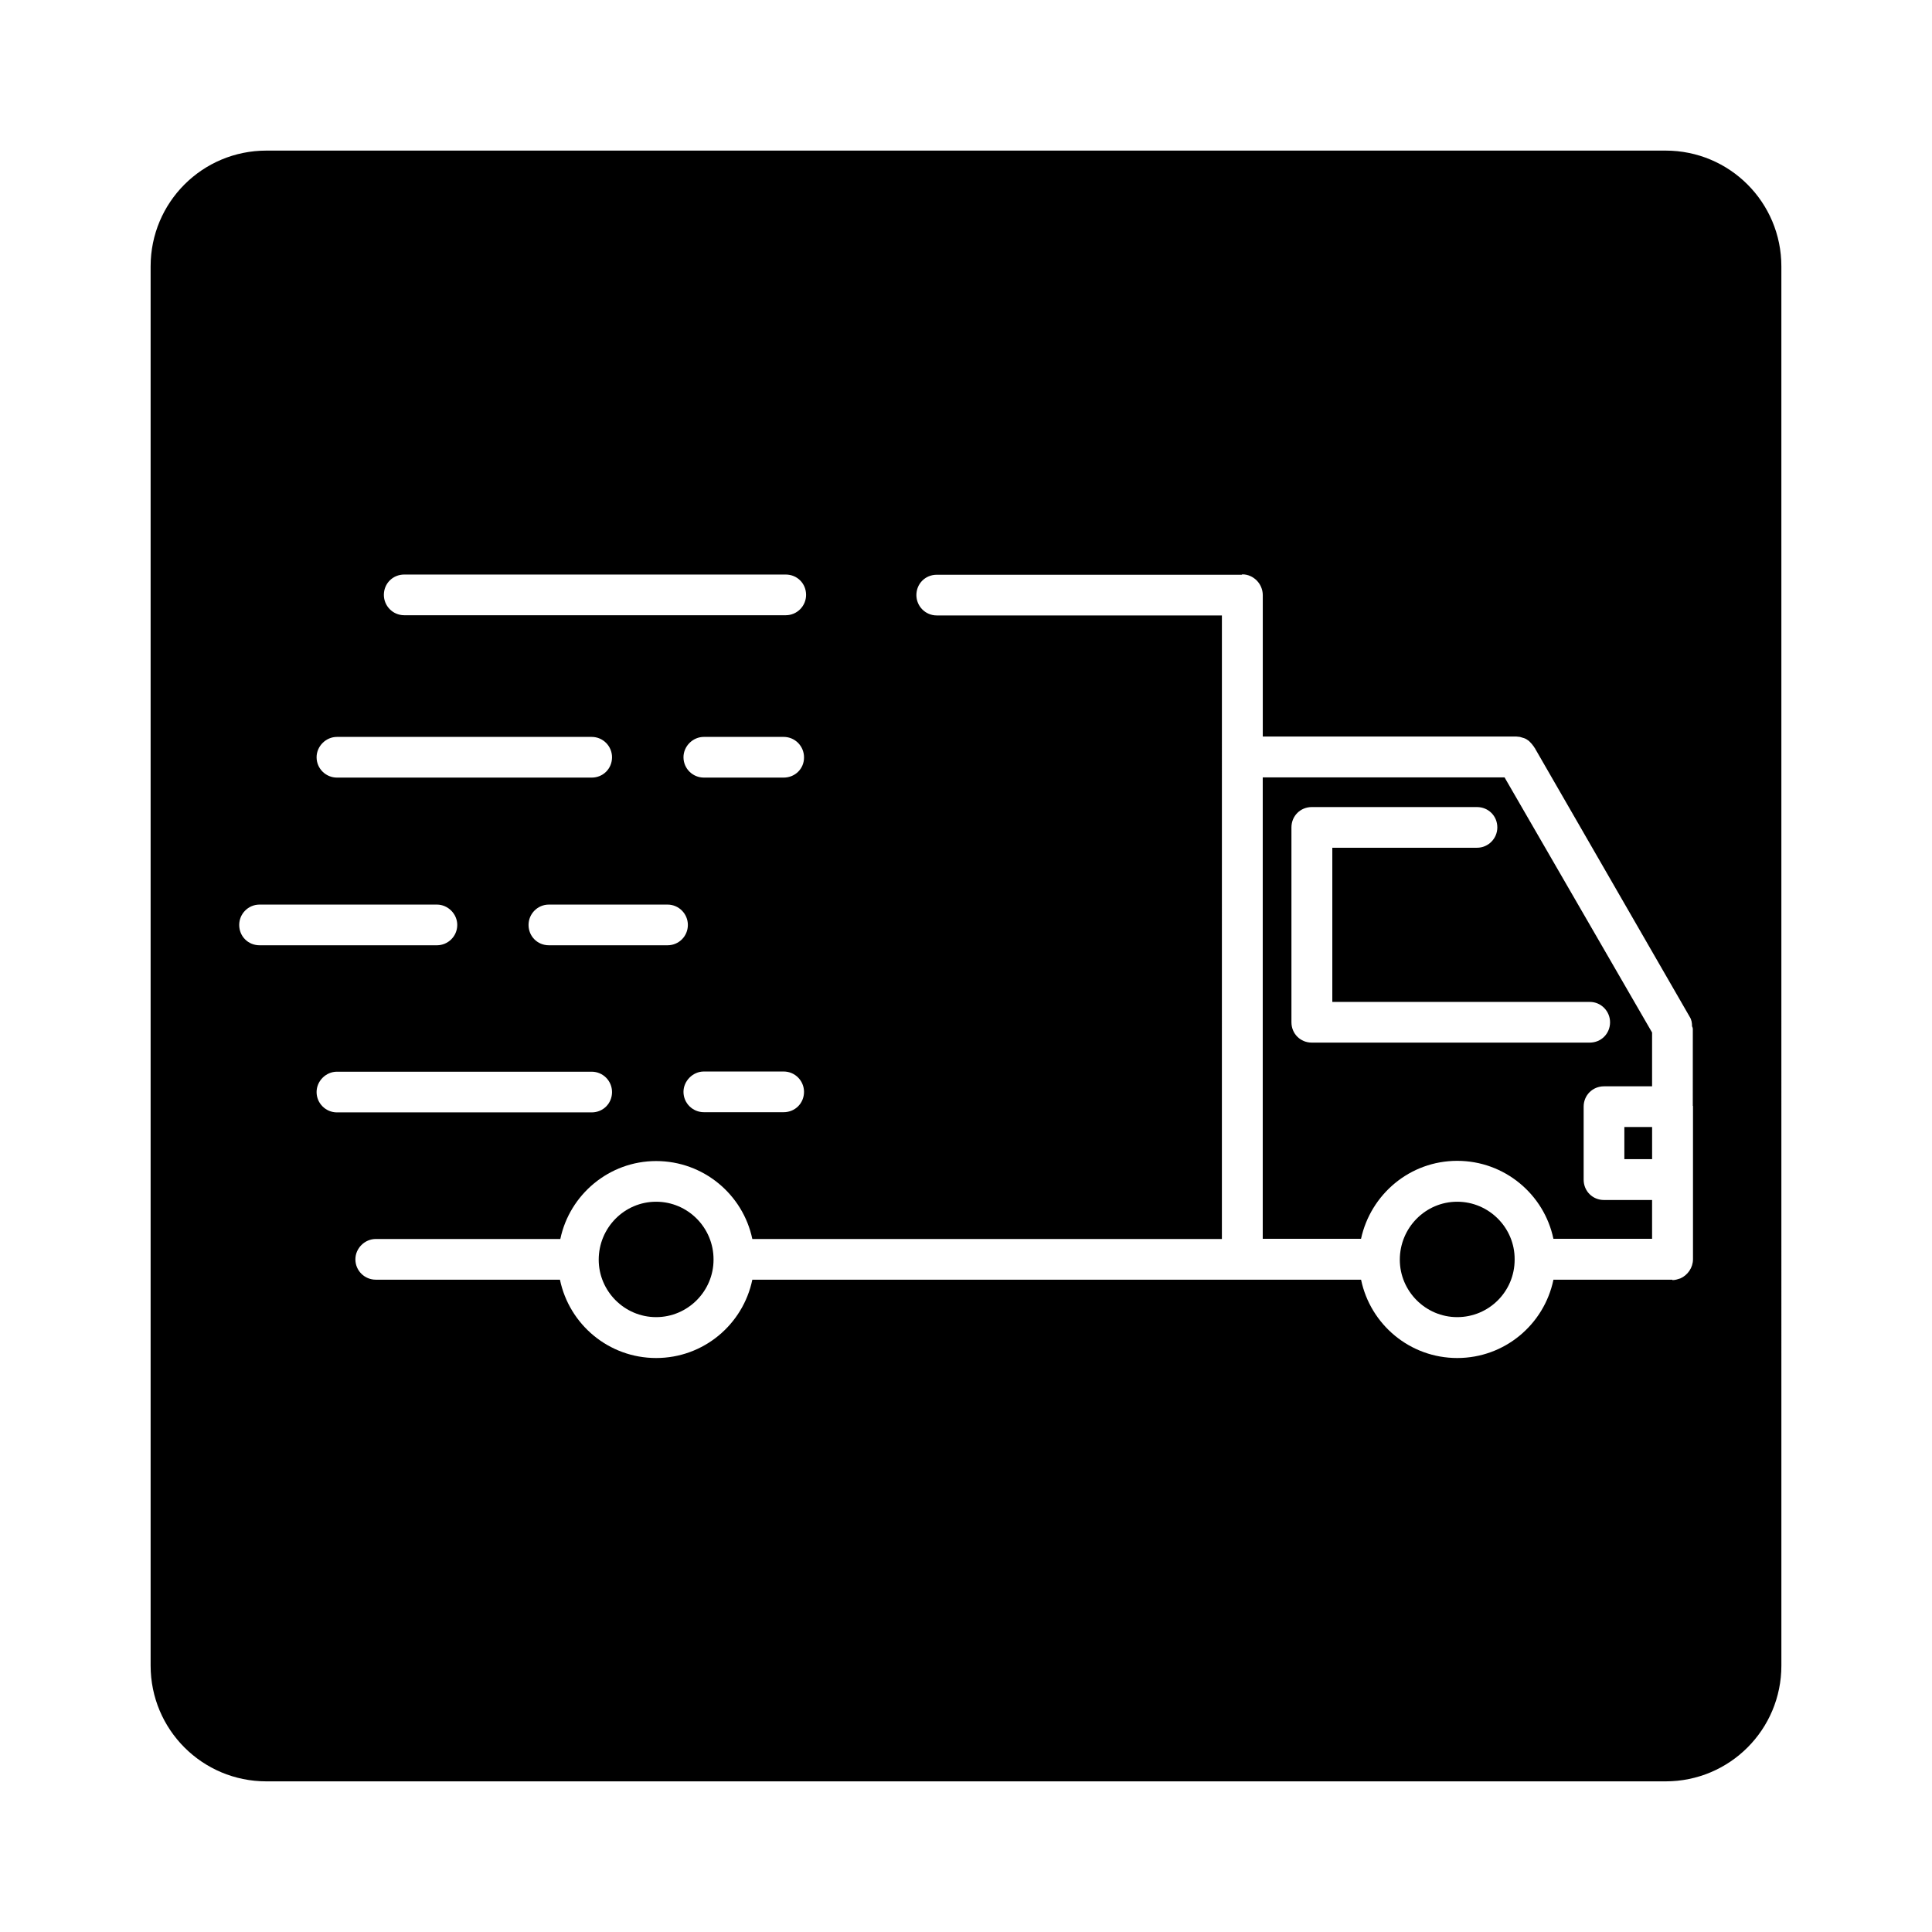
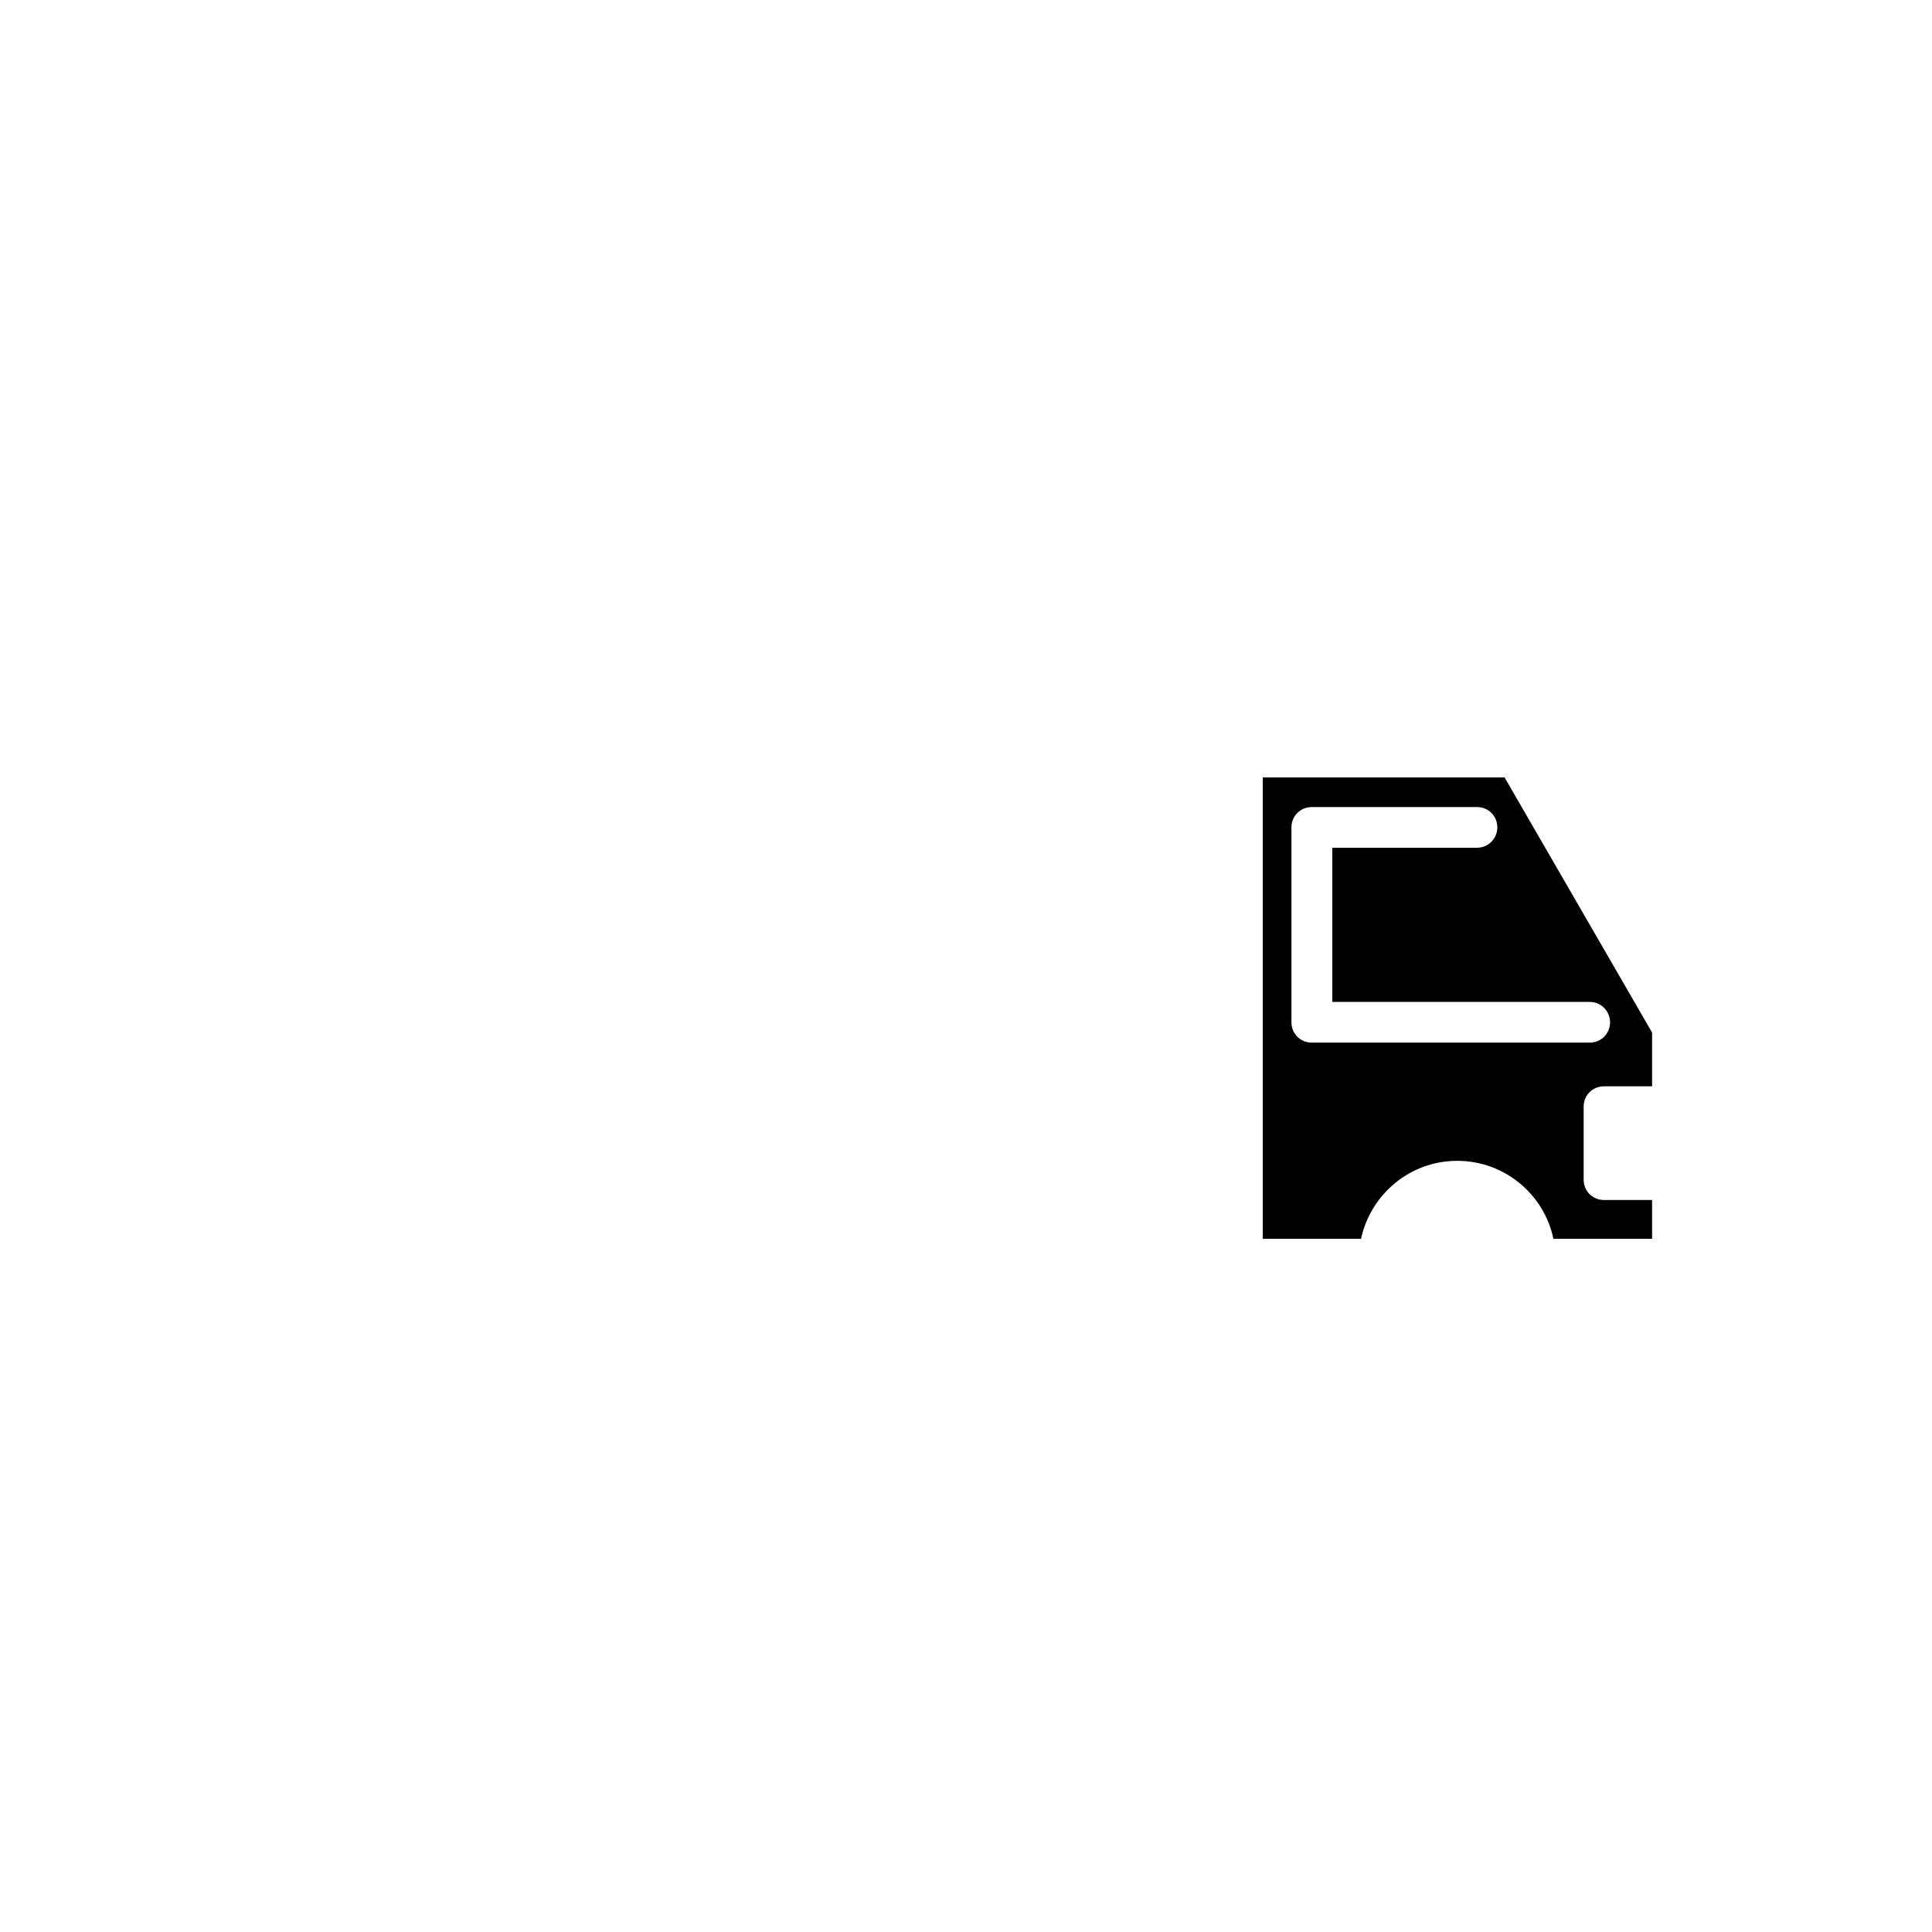
<svg xmlns="http://www.w3.org/2000/svg" fill="#000000" width="800px" height="800px" version="1.1" viewBox="144 144 512 512">
  <g>
-     <path d="m317.88 462.47c-8.414 0-15.215 6.902-15.215 15.367 0 8.312 6.801 15.215 15.215 15.215 8.414 0 15.215-6.902 15.215-15.215 0.051-8.465-6.801-15.367-15.215-15.367z" />
-     <path d="m530.18 462.47c-8.414 0-15.215 6.902-15.215 15.367 0 8.312 6.801 15.215 15.215 15.215 8.414 0 15.215-6.801 15.215-15.215v-0.102c0.051-8.363-6.801-15.266-15.215-15.266z" />
-     <path d="m574.47 442.67h7.356v8.516h-7.356z" />
    <path d="m478.64 349.97v122.32h26.047c2.57-11.789 12.949-20.656 25.492-20.656 12.543 0 23.023 8.867 25.492 20.656h26.148v-10.277h-12.746c-3.023 0-5.391-2.367-5.391-5.391v-19.344c0-3.023 2.367-5.391 5.391-5.391h12.746v-14.258l-39.094-67.609-64.086-0.004zm92.043 64.941c0 3.023-2.367 5.391-5.391 5.391h-73.656c-3.023 0-5.391-2.367-5.391-5.391v-51.641c0-3.023 2.367-5.391 5.391-5.391h43.781c3.023 0 5.391 2.367 5.391 5.391 0 2.922-2.367 5.391-5.391 5.391h-38.34v40.859h68.266c2.973 0 5.34 2.469 5.34 5.391z" />
-     <path d="m585.4 183.91h-370.8c-16.977 0-30.684 13.703-30.684 30.684v370.8c0 16.977 13.703 30.684 30.684 30.684h370.8c16.977 0 30.684-13.703 30.684-30.684l-0.004-370.8c0-16.98-13.703-30.684-30.68-30.684zm-334.28 112.35h101.11c3.023 0 5.391 2.367 5.391 5.391 0 2.922-2.367 5.391-5.391 5.391h-101.11c-3.023 0-5.391-2.469-5.391-5.391 0-3.023 2.371-5.391 5.391-5.391zm79.402 131.7h21.16c3.023 0 5.391 2.469 5.391 5.391 0 3.023-2.367 5.391-5.391 5.391h-21.16c-2.922 0-5.391-2.367-5.391-5.391 0-2.871 2.469-5.391 5.391-5.391zm-9.621-33.453h-31.438c-3.023 0-5.391-2.367-5.391-5.391 0-2.922 2.367-5.391 5.391-5.391h31.438c3.023 0 5.391 2.469 5.391 5.391 0 2.973-2.371 5.391-5.391 5.391zm30.781-44.438h-21.16c-2.922 0-5.391-2.367-5.391-5.391 0-2.922 2.469-5.391 5.391-5.391h21.16c3.023 0 5.391 2.469 5.391 5.391 0.051 3.023-2.367 5.391-5.391 5.391zm-118.39-10.781h67.512c3.023 0 5.391 2.469 5.391 5.391 0 3.023-2.367 5.391-5.391 5.391h-67.512c-2.922 0-5.391-2.367-5.391-5.391 0-2.922 2.469-5.391 5.391-5.391zm-20.508 55.219c-3.023 0-5.391-2.367-5.391-5.391 0-2.922 2.367-5.391 5.391-5.391h47.004c2.922 0 5.391 2.469 5.391 5.391 0 3.023-2.469 5.391-5.391 5.391zm15.117 38.895c0-2.922 2.469-5.391 5.391-5.391h67.512c3.023 0 5.391 2.469 5.391 5.391 0 3.023-2.367 5.391-5.391 5.391h-67.512c-2.922 0-5.391-2.367-5.391-5.391zm364.76 3.676v0.203 19.145 0.203 0.203 20.656 0.203c0 2.266-1.41 4.231-3.324 5.09-0.656 0.203-1.309 0.453-2.066 0.453-0.102 0-0.102-0.102-0.102-0.102l-31.488-0.004c-2.469 11.891-12.949 20.758-25.492 20.758-12.543 0-23.023-8.867-25.492-20.758h-161.32c-2.469 11.891-12.949 20.758-25.492 20.758-12.543 0-23.023-8.867-25.492-20.758h-48.82c-2.922 0-5.391-2.367-5.391-5.391 0-2.922 2.469-5.391 5.391-5.391h48.918c2.469-11.789 12.949-20.656 25.391-20.656 12.543 0 23.023 8.867 25.492 20.656h124.44l0.004-165.25h-75.574c-3.023 0-5.391-2.469-5.391-5.391 0-3.023 2.367-5.391 5.391-5.391h80.812s0.102-0.102 0.203-0.102c1.512 0 2.82 0.656 3.777 1.613s1.613 2.367 1.613 3.879v37.484h67.207c0.301 0 0.656 0.102 0.957 0.102 0.203 0.102 0.453 0.102 0.656 0.203 0.453 0.102 0.957 0.301 1.41 0.656 0.102 0.102 0.203 0.102 0.301 0.203 0.453 0.453 0.855 0.855 1.211 1.41 0.102 0 0.102 0.102 0.102 0.102l0.102 0.203c0.102 0.102 0.203 0.203 0.301 0.453l40.859 70.887c0.555 0.855 0.656 1.715 0.656 2.57 0.102 0.203 0.203 0.453 0.203 0.656l-0.004 20.441z" />
  </g>
</svg>